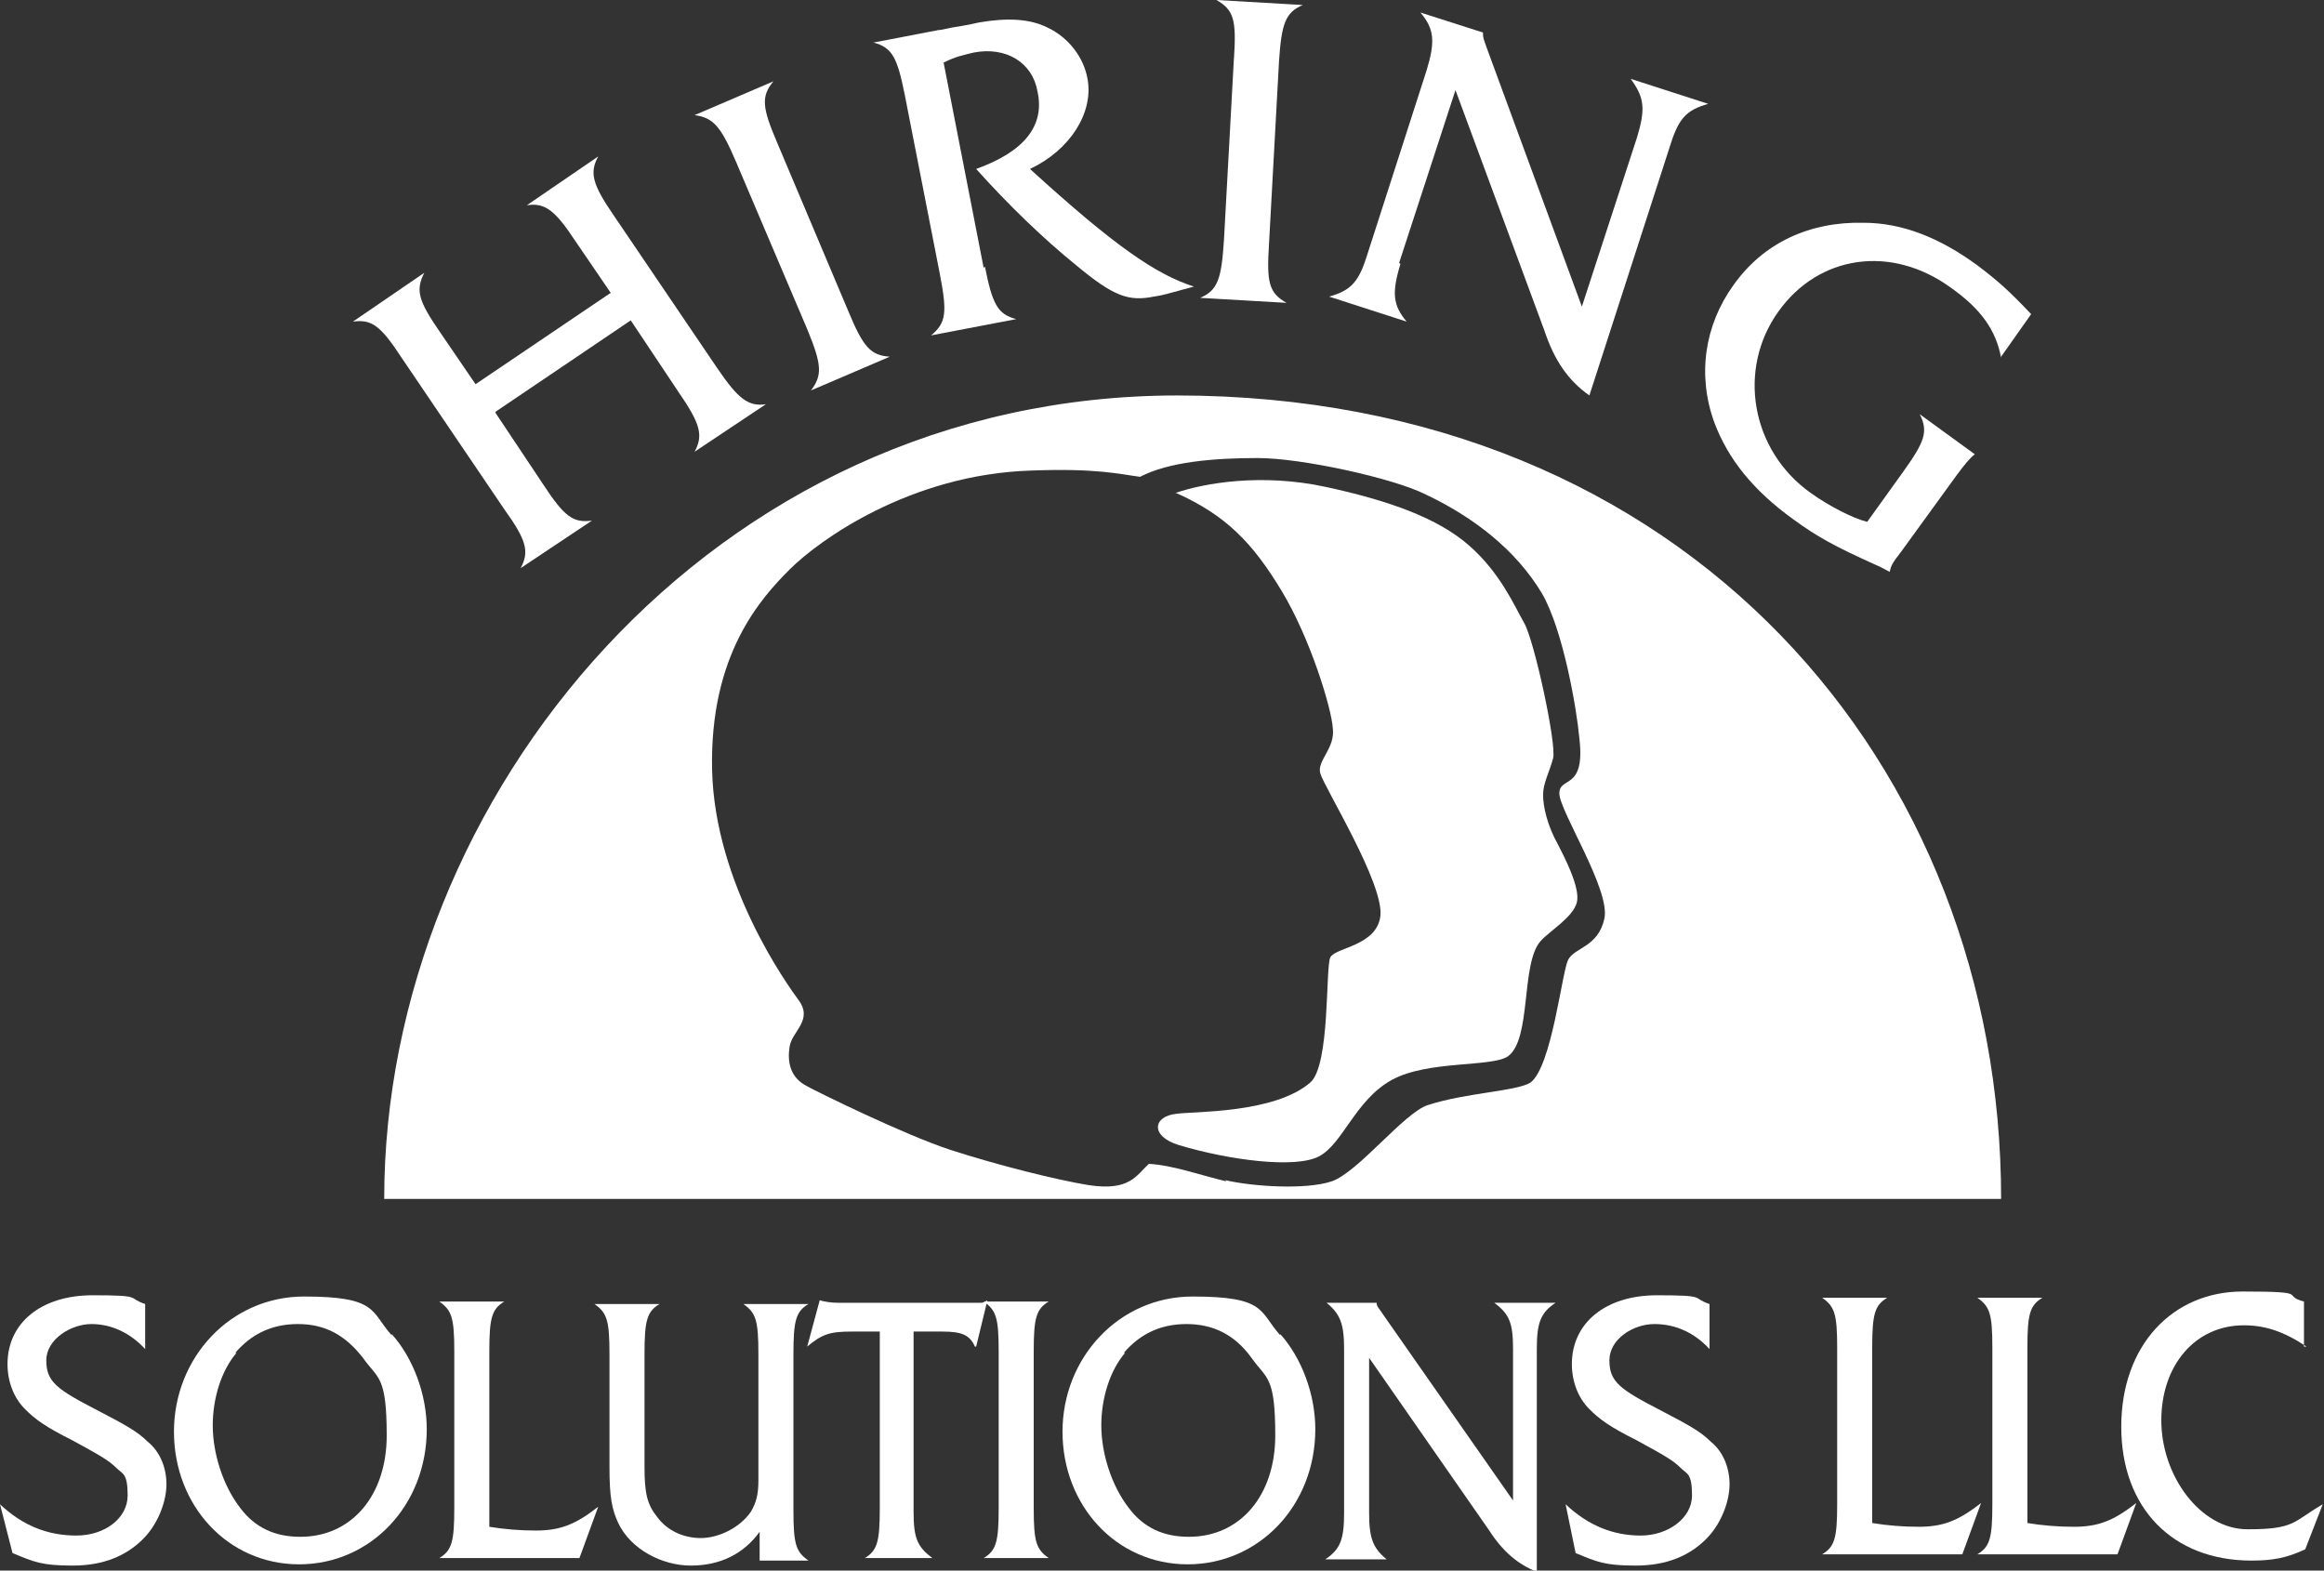
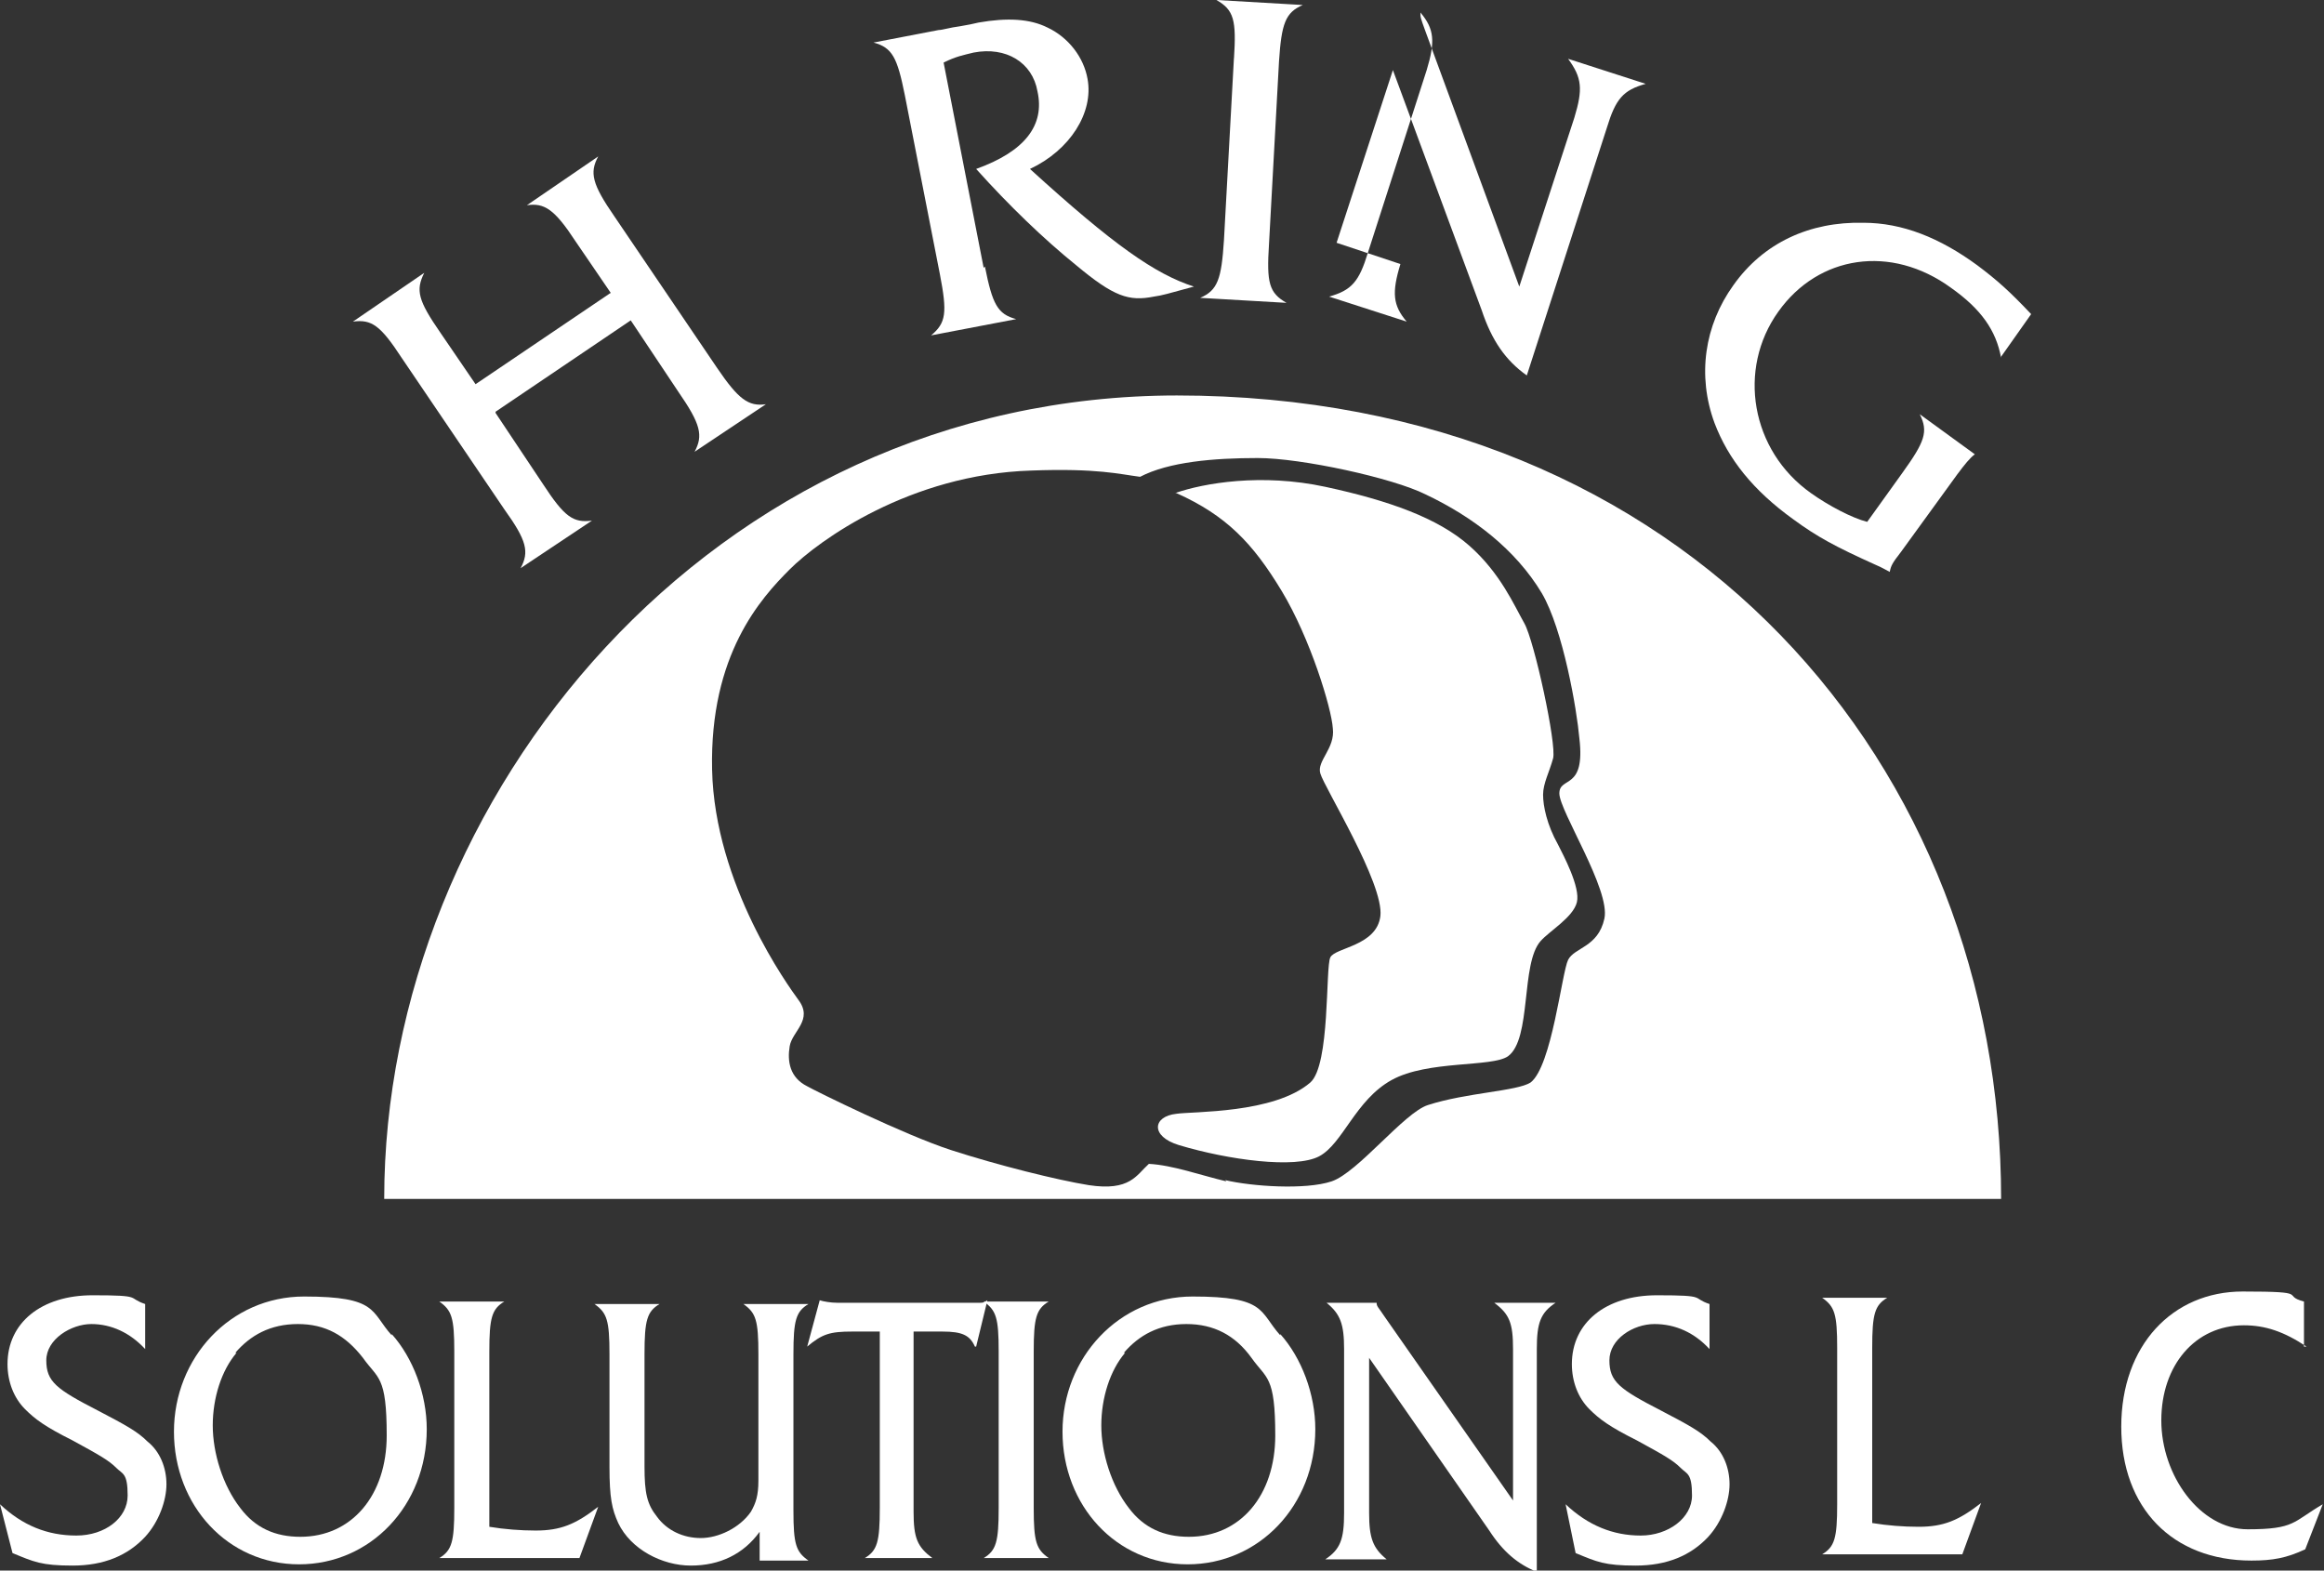
<svg xmlns="http://www.w3.org/2000/svg" id="Layer_1" version="1.1" viewBox="0 0 185.7 125.5">
  <rect x="0" y="0" width="185.7" height="125.5" fill="#333333" stroke="none" />
  <defs>
    <style>
      .st0 {
        fill: #fff;
      }
    </style>
  </defs>
  <path class="st0" d="M94,31.6c40.9,0,65.9,29.7,65.9,64.2H30.7c0-32,26.1-64.2,63.4-64.2ZM97.9,94.3c2.1.5,6.4.8,8.5.1s5.8-5.5,7.7-6.1c3.1-1,7.1-1.1,8.2-1.8,1.7-1.3,2.5-8.8,3-9.8s2.4-1,2.9-3.3c.5-2.3-3.6-8.6-3.6-10s2.1-.2,1.6-4.4c-.2-2.3-1.3-8.7-3-11.6-2.1-3.5-5.5-6.1-9.3-7.9-2.6-1.3-9.9-2.9-13.4-2.9s-7.1.3-9.4,1.5c-1.6-.2-3.4-.7-8.7-.5-9.7.3-17,5.6-19.3,7.9-2.3,2.3-6.4,6.8-6.2,16,.2,9.2,6.1,17.3,6.9,18.4,1.2,1.6-.5,2.5-.7,3.7s0,2.5,1.4,3.2c.7.4,7.8,3.9,11.5,5.1,3.7,1.2,8.5,2.4,11,2.8,3.3.5,3.8-.8,4.8-1.7,1.9.1,4.1.9,6.2,1.4h0Z" />
  <path class="st0" d="M93.9,39.4c2.3-.8,6.9-1.6,12-.5s9,2.5,11.5,4.7,3.6,4.8,4.4,6.2,2.6,9.7,2.3,10.8-.8,2-.8,2.9.3,2.4,1.2,4c.4.8,1.8,3.4,1.5,4.6s-2.2,2.3-2.9,3.1c-1.6,1.8-.7,7.8-2.6,9.2-1.3.9-6.4.3-9.3,1.9-2.9,1.6-3.9,5.1-5.8,6.1s-7.2.3-11.2-.9c-2.3-.7-2.1-2.3-.2-2.5,1.3-.2,7.8,0,10.7-2.5,1.6-1.4,1.2-9.2,1.6-10s3.7-.9,4-3.3c.3-2.6-4.5-10.3-4.8-11.4-.3-1,1.2-2,1-3.6-.1-1.6-1.8-7.2-4.1-11s-4.4-6-8.4-7.8h0Z" />
  <path class="st0" d="M132.5,88.8c-.3-.3-.6-.4-1-.4s-.9.2-.9.6.2.5,1,.8c.6.3.8.4,1,.5.2.2.4.4.4.7s-.1.6-.4.9c-.3.3-.8.5-1.4.5s-.8,0-1.2-.2l-.2-.8c.4.3.9.5,1.4.5s1-.3,1-.7,0-.3-.2-.5c-.1-.1-.3-.2-.8-.5-.5-.2-.7-.3-.9-.5-.2-.2-.3-.5-.3-.8,0-.7.6-1.2,1.6-1.2s.6,0,1,.2v.8h0Z" />
  <path class="st0" d="M136.7,88.5c0-.2.1-.4.1-.5h1.1c-.1,0-.2.2-.2.4s0,.2,0,.2l.4,2.9c0,.5.1.6.4.8h-1.3c.2,0,.3-.2.3-.5s0-.1,0-.4l-.4-2.8-1.5,3.8c-.3-.3-.4-.4-.6-.7l-1.3-3.1-.4,2.9c0,.2,0,.3,0,.3,0,.2,0,.3.3.4h-1.1c.2-.2.3-.4.4-.9l.4-2.8c0-.2,0-.3,0-.3,0-.2,0-.2-.2-.4h1.2c0,0,0,0,0,.2l1.3,3,1.1-2.7h0Z" />
  <path class="st0" d="M39.6,33l3.8,5.7c1.7,2.6,2.4,3.1,3.9,2.9l-5.7,3.8c.7-1.3.5-2.2-1.3-4.7l-8.2-12.1c-1.7-2.6-2.4-3.1-3.9-2.9l5.7-3.9c-.7,1.4-.5,2.2,1.3,4.8l2.8,4.1,10.8-7.3-2.8-4.1c-1.7-2.6-2.5-3.1-3.9-2.9l5.7-3.9c-.7,1.3-.5,2.2,1.3,4.8l8.2,12.1c1.7,2.5,2.5,3.1,3.9,2.9l-5.7,3.8c.7-1.3.5-2.2-1.3-4.8l-3.8-5.7s-10.8,7.3-10.8,7.3Z" />
-   <path class="st0" d="M58.8,12.9c-1.2-2.8-1.8-3.5-3.3-3.7l6.3-2.7c-1,1.2-.9,2.1.3,4.9l5.7,13.5c1.2,2.9,1.8,3.5,3.3,3.6l-6.3,2.7c.9-1.2.9-2-.3-4.9,0,0-5.7-13.4-5.7-13.4Z" />
  <path class="st0" d="M78.7,21.3c.6,3,1,3.8,2.5,4.2l-6.8,1.3c1.2-1,1.3-1.8.7-4.9l-2.8-14.3c-.6-3-1-3.8-2.5-4.2l5.2-1c.3,0,.9-.2,1.7-.3.6-.1,1.1-.2,1.5-.3,2.3-.4,4.1-.3,5.5.4,1.7.8,2.9,2.4,3.2,4.1.5,2.7-1.4,5.7-4.6,7.2,6.7,6.1,10,8.4,13.1,9.4-2.2.6-2.5.7-3.2.8-2,.4-3.2,0-6.2-2.5-2.6-2.1-5.4-4.8-8-7.7,3.9-1.4,5.5-3.5,4.9-6.2-.4-2.3-2.5-3.6-5.1-3.1-.8.2-1.4.3-2.4.8l3.2,16.4h0Z" />
  <path class="st0" d="M98.6,4.7c.2-3.1,0-3.9-1.4-4.7l6.9.4c-1.4.6-1.7,1.5-1.9,4.5l-.8,14.6c-.2,3.1,0,3.9,1.4,4.7l-6.9-.4c1.4-.6,1.7-1.5,1.9-4.6l.8-14.6h0Z" />
-   <path class="st0" d="M111.9,21.1c-.7,2.3-.6,3.3.5,4.6l-6.2-2c1.8-.5,2.4-1.2,3.1-3.5l4.7-14.6c.7-2.3.6-3.3-.5-4.6l5,1.6c0,.4,0,.4.4,1.5l7.5,20.4,4.4-13.5c.7-2.3.6-3.2-.5-4.7l6.2,2c-1.8.5-2.4,1.2-3.1,3.5l-6.4,19.8c-1.7-1.2-2.8-2.8-3.6-5.2l-7.1-19.2-4.5,13.8Z" />
+   <path class="st0" d="M111.9,21.1c-.7,2.3-.6,3.3.5,4.6l-6.2-2c1.8-.5,2.4-1.2,3.1-3.5l4.7-14.6c.7-2.3.6-3.3-.5-4.6c0,.4,0,.4.4,1.5l7.5,20.4,4.4-13.5c.7-2.3.6-3.2-.5-4.7l6.2,2c-1.8.5-2.4,1.2-3.1,3.5l-6.4,19.8c-1.7-1.2-2.8-2.8-3.6-5.2l-7.1-19.2-4.5,13.8Z" />
  <path class="st0" d="M159.9,28.6c-.4-2.2-1.6-3.9-4-5.6-4.8-3.5-10.6-2.6-13.8,1.9-3.3,4.6-2.2,11.1,2.6,14.5,1.4,1,3.3,2,4.5,2.3l2.8-3.9c1.8-2.5,2.1-3.3,1.4-4.7l4.4,3.2c-.4.3-.8.8-1.4,1.6l-4.5,6.2c-.7.9-.8,1.1-.9,1.6-.4-.2-.5-.3-1.2-.6-3.1-1.4-4.6-2.2-6.5-3.6-3.2-2.3-5.2-4.8-6.3-7.7-1.4-3.8-.8-7.8,1.5-11,2.4-3.4,6.1-5.1,10.4-5,3.1,0,6.1,1.2,9.1,3.4,1.6,1.2,2.6,2.1,4.3,3.9l-2.4,3.4h0Z" />
  <path class="st0" d="M11.6,107.8c-1.2-1.3-2.7-2-4.3-2s-3.6,1.2-3.6,2.9.8,2.3,4.1,4c2.3,1.2,3.2,1.7,4,2.5,1,.8,1.5,2.1,1.5,3.4s-.6,3-1.7,4.2c-1.4,1.5-3.3,2.3-5.8,2.3s-3.1-.3-4.8-1L0,120.2c1.8,1.7,3.8,2.5,6.1,2.5s4.1-1.4,4.1-3.2-.4-1.7-.9-2.2c-.6-.6-1.3-1-3.5-2.2-2.2-1.1-3-1.7-3.8-2.5-.9-.9-1.4-2.2-1.4-3.6,0-3.3,2.7-5.5,6.8-5.5s2.7.2,4.2.7v3.5h0Z" />
  <path class="st0" d="M31.3,106.6c1.7,1.9,2.8,4.8,2.8,7.6,0,6.1-4.5,10.8-10.2,10.8s-10-4.7-10-10.6,4.5-10.8,10.4-10.8,5.3,1.2,7,3.1h0ZM18.9,108.1c-1.2,1.4-1.9,3.6-1.9,5.8s.8,4.8,2.2,6.6c1.2,1.6,2.8,2.3,4.8,2.3,4.1,0,6.9-3.3,6.9-8.1s-.7-4.5-1.9-6.2c-1.4-1.8-3-2.7-5.2-2.7s-3.8.9-5,2.3h0Z" />
  <path class="st0" d="M39.1,122c1.2.2,2.5.3,3.7.3,2,0,3.2-.5,5-1.9l-1.5,4.1h-11.2c1-.6,1.2-1.3,1.2-4v-12.5c0-2.7-.2-3.3-1.2-4h5.2c-1,.6-1.2,1.3-1.2,4v13.9Z" />
  <path class="st0" d="M60.7,122.4c-1.3,1.8-3.2,2.7-5.5,2.7s-4.8-1.3-5.8-3.4c-.5-1.1-.7-2-.7-4.5v-9c0-2.7-.2-3.3-1.2-4h5.2c-1,.6-1.2,1.3-1.2,4v9c0,2.1.2,3,1,4,.8,1.1,2.1,1.7,3.5,1.7s3.1-.8,4-2.1c.4-.7.6-1.3.6-2.5v-10.1c0-2.7-.2-3.3-1.2-4h5.2c-1,.6-1.2,1.3-1.2,4v12.5c0,2.7.2,3.3,1.2,4h-3.9v-2.2h0Z" />
  <path class="st0" d="M77.9,107.6c-.4-.9-1-1.2-2.6-1.2s-1,0-1.9,0h-.4v14.4c0,2.1.3,2.8,1.5,3.7h-5.4c1-.6,1.2-1.3,1.2-4v-14.1c-.6,0-1.6,0-2.2,0-1.8,0-2.4.2-3.6,1.2l1-3.7c.3.1.9.2,1.4.2h10.3c.6,0,.9,0,1.1,0,.2,0,.3,0,.6-.2l-.9,3.7h0Z" />
  <path class="st0" d="M79.8,108c0-2.7-.2-3.3-1.2-4h5.2c-1,.6-1.2,1.3-1.2,4v12.5c0,2.7.2,3.3,1.2,4h-5.2c1-.6,1.2-1.3,1.2-4v-12.5Z" />
  <path class="st0" d="M102.3,106.6c1.7,1.9,2.8,4.8,2.8,7.6,0,6.1-4.5,10.8-10.2,10.8s-10-4.7-10-10.6,4.5-10.8,10.4-10.8,5.3,1.2,7,3.1h0ZM89.9,108.1c-1.2,1.4-1.9,3.6-1.9,5.8s.8,4.8,2.2,6.6c1.2,1.6,2.8,2.3,4.8,2.3,4.1,0,6.9-3.3,6.9-8.1s-.7-4.5-1.9-6.2c-1.3-1.8-3-2.7-5.2-2.7s-3.8.9-5,2.3h0Z" />
  <path class="st0" d="M109.4,120.9c0,2,.3,2.8,1.4,3.7h-4.9c1.2-.8,1.5-1.6,1.5-3.7v-13.1c0-2-.3-2.8-1.4-3.7h4c0,.3.1.3.7,1.2l10.2,14.6v-12.1c0-2.1-.3-2.8-1.5-3.7h4.9c-1.2.8-1.5,1.6-1.5,3.7v17.8c-1.5-.6-2.7-1.6-3.8-3.3l-9.6-13.8s0,12.4,0,12.4Z" />
  <path class="st0" d="M136.6,107.8c-1.2-1.3-2.7-2-4.4-2s-3.6,1.2-3.6,2.9.8,2.3,4.1,4c2.3,1.2,3.2,1.7,4,2.5,1,.8,1.5,2.1,1.5,3.4s-.6,3-1.7,4.2c-1.4,1.5-3.3,2.3-5.8,2.3s-3.1-.3-4.8-1l-.8-3.9c1.8,1.7,3.8,2.5,6,2.5s4.1-1.4,4.1-3.2-.4-1.7-.9-2.2c-.6-.6-1.3-1-3.5-2.2-2.2-1.1-3-1.7-3.8-2.5-.9-.9-1.4-2.2-1.4-3.6,0-3.3,2.7-5.5,6.8-5.5s2.7.2,4.2.7v3.5h0Z" />
  <path class="st0" d="M149.6,121.7c1.2.2,2.5.3,3.7.3,2,0,3.2-.5,5-1.9l-1.5,4.1h-11.2c1-.6,1.2-1.3,1.2-4v-12.5c0-2.7-.2-3.3-1.2-4h5.2c-1,.6-1.2,1.3-1.2,4v13.9Z" />
-   <path class="st0" d="M162,121.7c1.2.2,2.5.3,3.7.3,2,0,3.2-.5,5-1.9l-1.5,4.1h-11.2c1-.6,1.2-1.3,1.2-4v-12.5c0-2.7-.2-3.3-1.2-4h5.2c-1,.6-1.2,1.3-1.2,4v13.9Z" />
  <path class="st0" d="M184.3,107.6c-1.8-1.2-3.3-1.7-5-1.7-3.9,0-6.6,3.2-6.6,7.6s3.1,8.7,6.9,8.7,3.6-.6,6-2l-1.4,3.6c-1.5.7-2.6.9-4.3.9-6.3,0-10.4-4.2-10.4-10.7s4.1-10.8,9.7-10.8,3,.3,4.9.8v3.6h0Z" />
</svg>